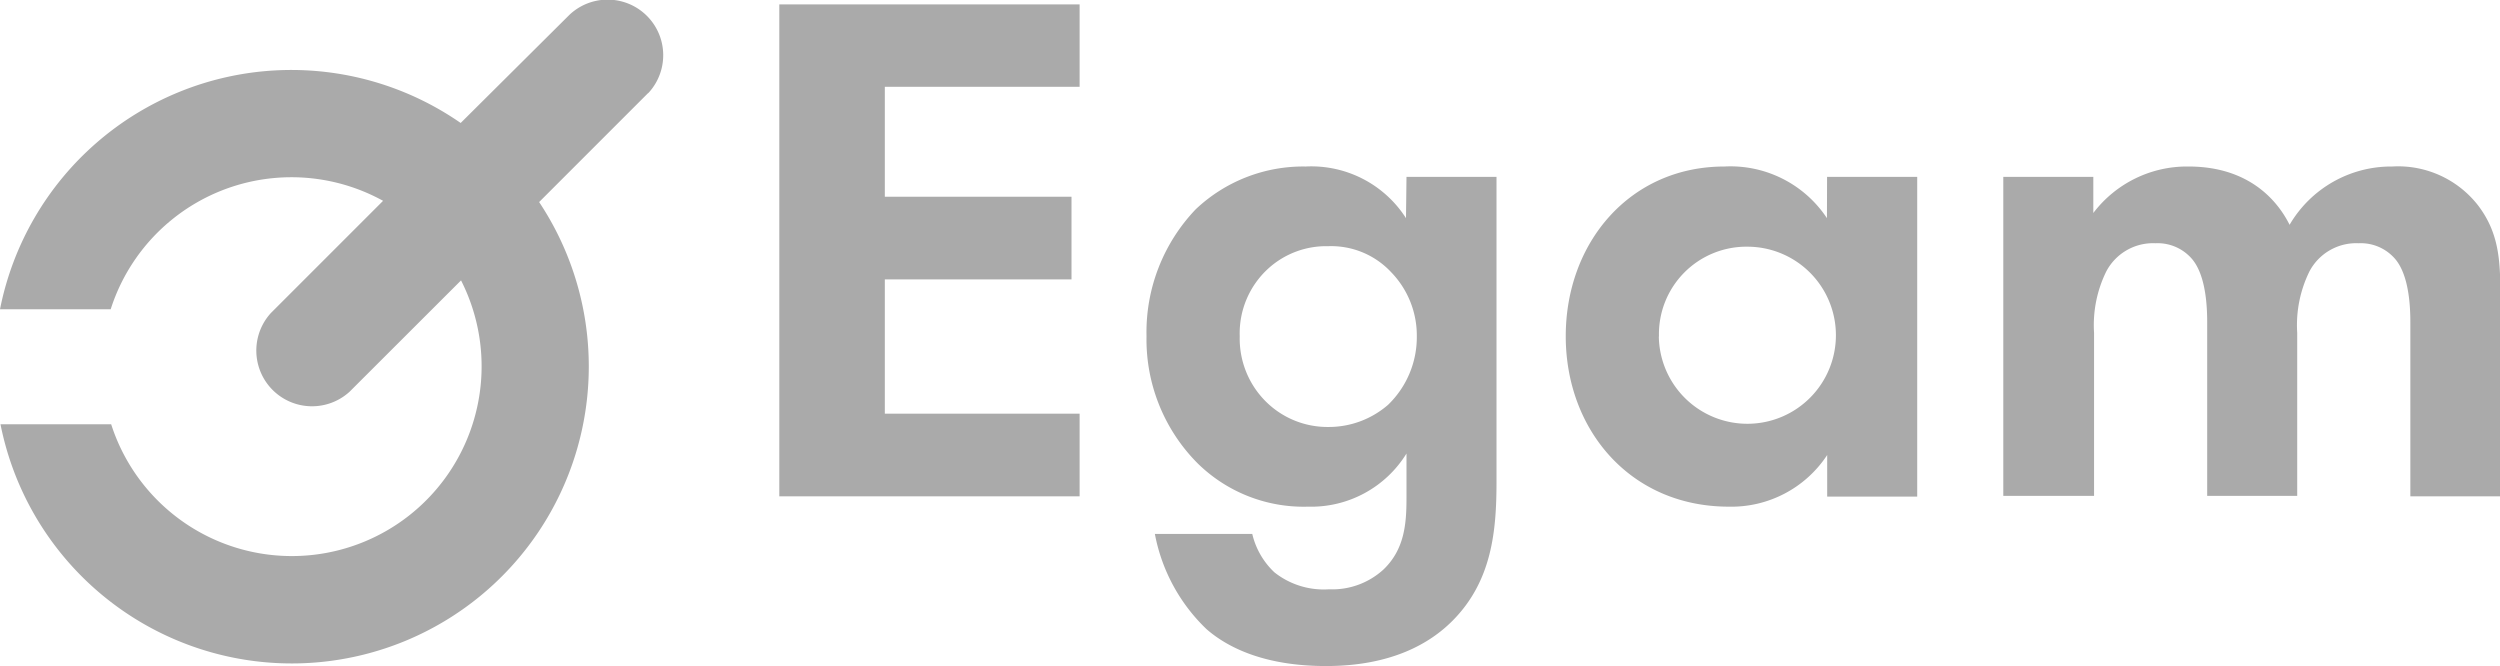
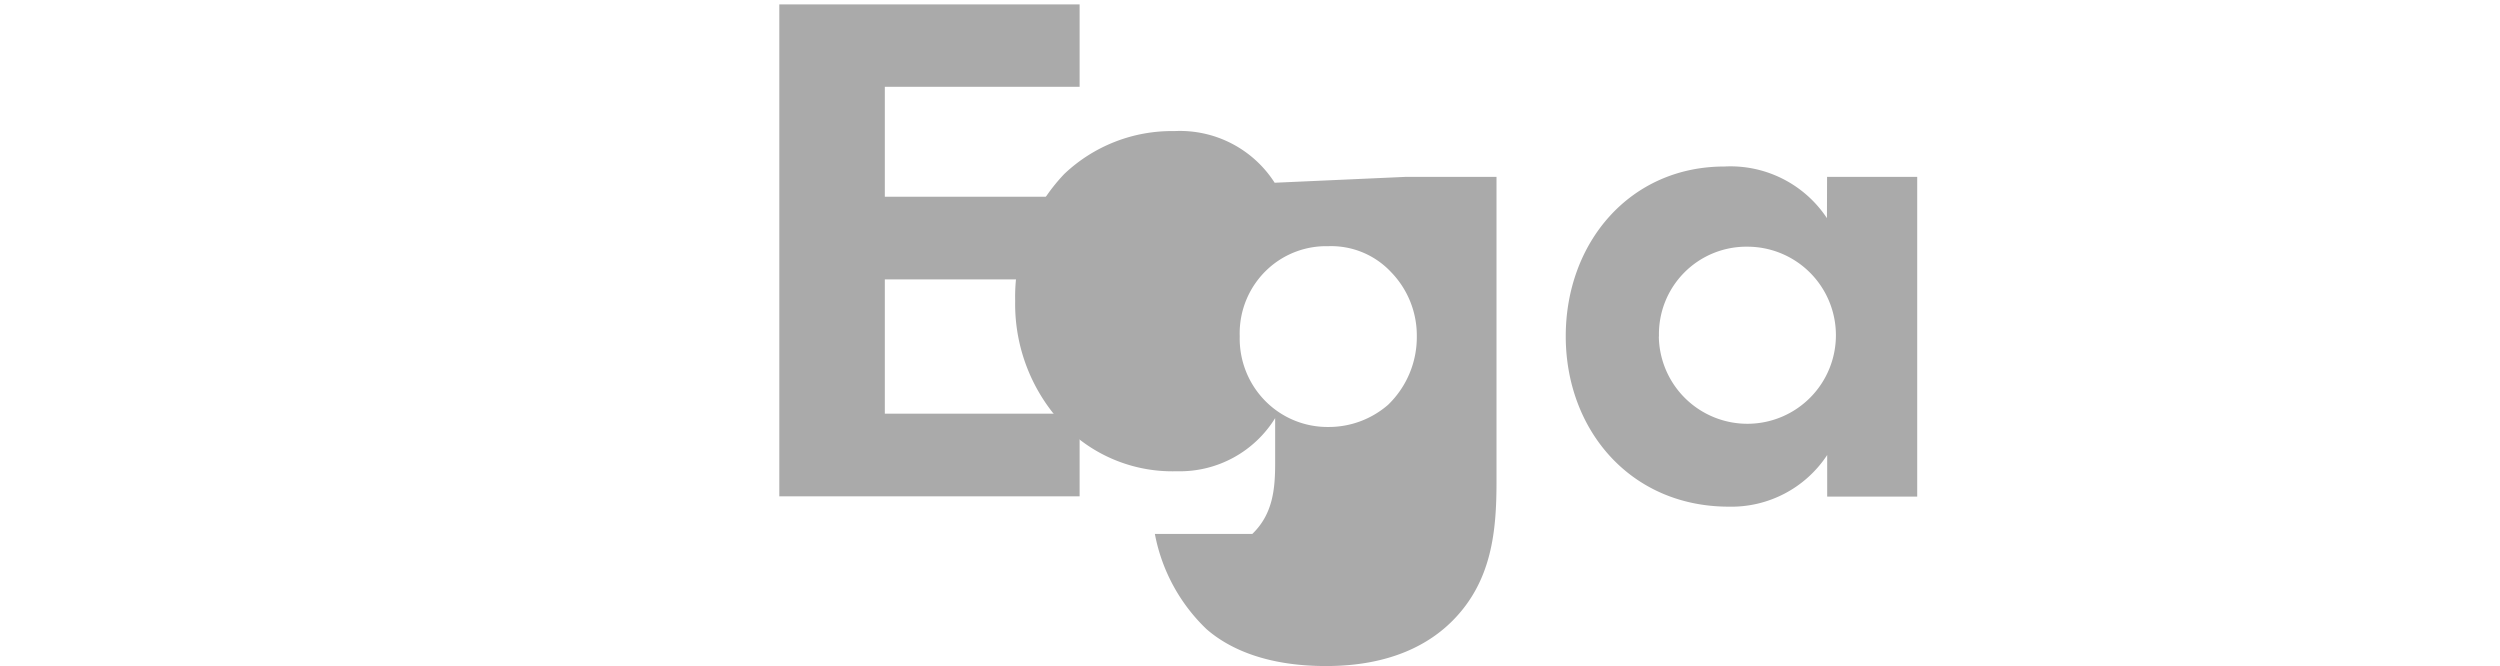
<svg xmlns="http://www.w3.org/2000/svg" viewBox="0 0 203.29 54.16">
  <style>path{fill:#aaa}</style>
  <path d="M240.89,113.06H225.05V122h15.18v6.72H225.05v10.92h15.84v6.72H216.47v-40h24.42Z" transform="translate(-153.1 -106)" />
-   <path d="M267.47,120.38h7.32v24.78c0,4-.36,8.1-3.6,11.34-1.8,1.8-4.92,3.66-10.26,3.66-5,0-8-1.5-9.72-3a14.4,14.4,0,0,1-4.2-7.74h7.92a6.24,6.24,0,0,0,1.8,3.12,6.46,6.46,0,0,0,4.44,1.38,6.17,6.17,0,0,0,4.44-1.62c1.68-1.62,1.86-3.66,1.86-5.76v-3.66a9.11,9.11,0,0,1-8,4.32,12.3,12.3,0,0,1-9-3.54,14.27,14.27,0,0,1-4.14-10.32,14.46,14.46,0,0,1,4-10.32,12.71,12.71,0,0,1,8.94-3.48,9.14,9.14,0,0,1,8.16,4.2Zm-11.22,7.44a7.12,7.12,0,0,0-2.34,5.52,7.22,7.22,0,0,0,1.92,5.1,7.11,7.11,0,0,0,5.28,2.28,7.36,7.36,0,0,0,4.86-1.8,7.65,7.65,0,0,0,2.34-5.58,7.4,7.4,0,0,0-2.1-5.22,6.66,6.66,0,0,0-5.1-2.1A7,7,0,0,0,256.25,127.82Z" transform="translate(-153.1 -106)" />
+   <path d="M267.47,120.38h7.32v24.78c0,4-.36,8.1-3.6,11.34-1.8,1.8-4.92,3.66-10.26,3.66-5,0-8-1.5-9.72-3a14.4,14.4,0,0,1-4.2-7.74h7.92c1.68-1.62,1.86-3.66,1.86-5.76v-3.66a9.11,9.11,0,0,1-8,4.32,12.3,12.3,0,0,1-9-3.54,14.27,14.27,0,0,1-4.14-10.32,14.46,14.46,0,0,1,4-10.32,12.71,12.71,0,0,1,8.94-3.48,9.14,9.14,0,0,1,8.16,4.2Zm-11.22,7.44a7.12,7.12,0,0,0-2.34,5.52,7.22,7.22,0,0,0,1.92,5.1,7.11,7.11,0,0,0,5.28,2.28,7.36,7.36,0,0,0,4.86-1.8,7.65,7.65,0,0,0,2.34-5.58,7.4,7.4,0,0,0-2.1-5.22,6.66,6.66,0,0,0-5.1-2.1A7,7,0,0,0,256.25,127.82Z" transform="translate(-153.1 -106)" />
  <path d="M301.67,120.38H309v26h-7.32V143a9.32,9.32,0,0,1-8,4.2c-8,0-13.26-6.24-13.26-13.86s5.22-13.8,12.9-13.8a9.41,9.41,0,0,1,8.34,4.2Zm-13.68,13a7.2,7.2,0,1,0,7.2-7.32A7.11,7.11,0,0,0,288,133.34Z" transform="translate(-153.1 -106)" />
-   <path d="M316,120.38h7.32v2.94a9.56,9.56,0,0,1,7.74-3.78c5.46,0,7.56,3.42,8.22,4.74a9.57,9.57,0,0,1,8.34-4.74,8.24,8.24,0,0,1,7,3.18c1.68,2.22,1.8,4.44,1.8,7.32v16.32h-7.32V132.2c0-3.06-.66-4.44-1.2-5.1a3.68,3.68,0,0,0-3-1.32,4.3,4.3,0,0,0-4,2.28,9.88,9.88,0,0,0-1,5v13.26h-7.32V132.2c0-3.06-.66-4.44-1.2-5.1a3.68,3.68,0,0,0-3-1.32,4.3,4.3,0,0,0-4,2.28,9.88,9.88,0,0,0-1,5v13.26H316Z" transform="translate(-153.1 -106)" />
-   <path d="M205.79,113.6a4.52,4.52,0,0,0-6.39-6.39h0L190.56,116a24.15,24.15,0,0,0-37.46,15.15h9a15.43,15.43,0,0,1,22.15-8.82l-9,9h0l-.12.12a4.53,4.53,0,0,0,6.4,6.4l.12-.12h0l8.94-8.93a15.43,15.43,0,1,1-28.45,11.7h-9a24.15,24.15,0,1,0,43.8-18.07l8.89-8.89Z" transform="translate(-153.1 -106)" />
</svg>